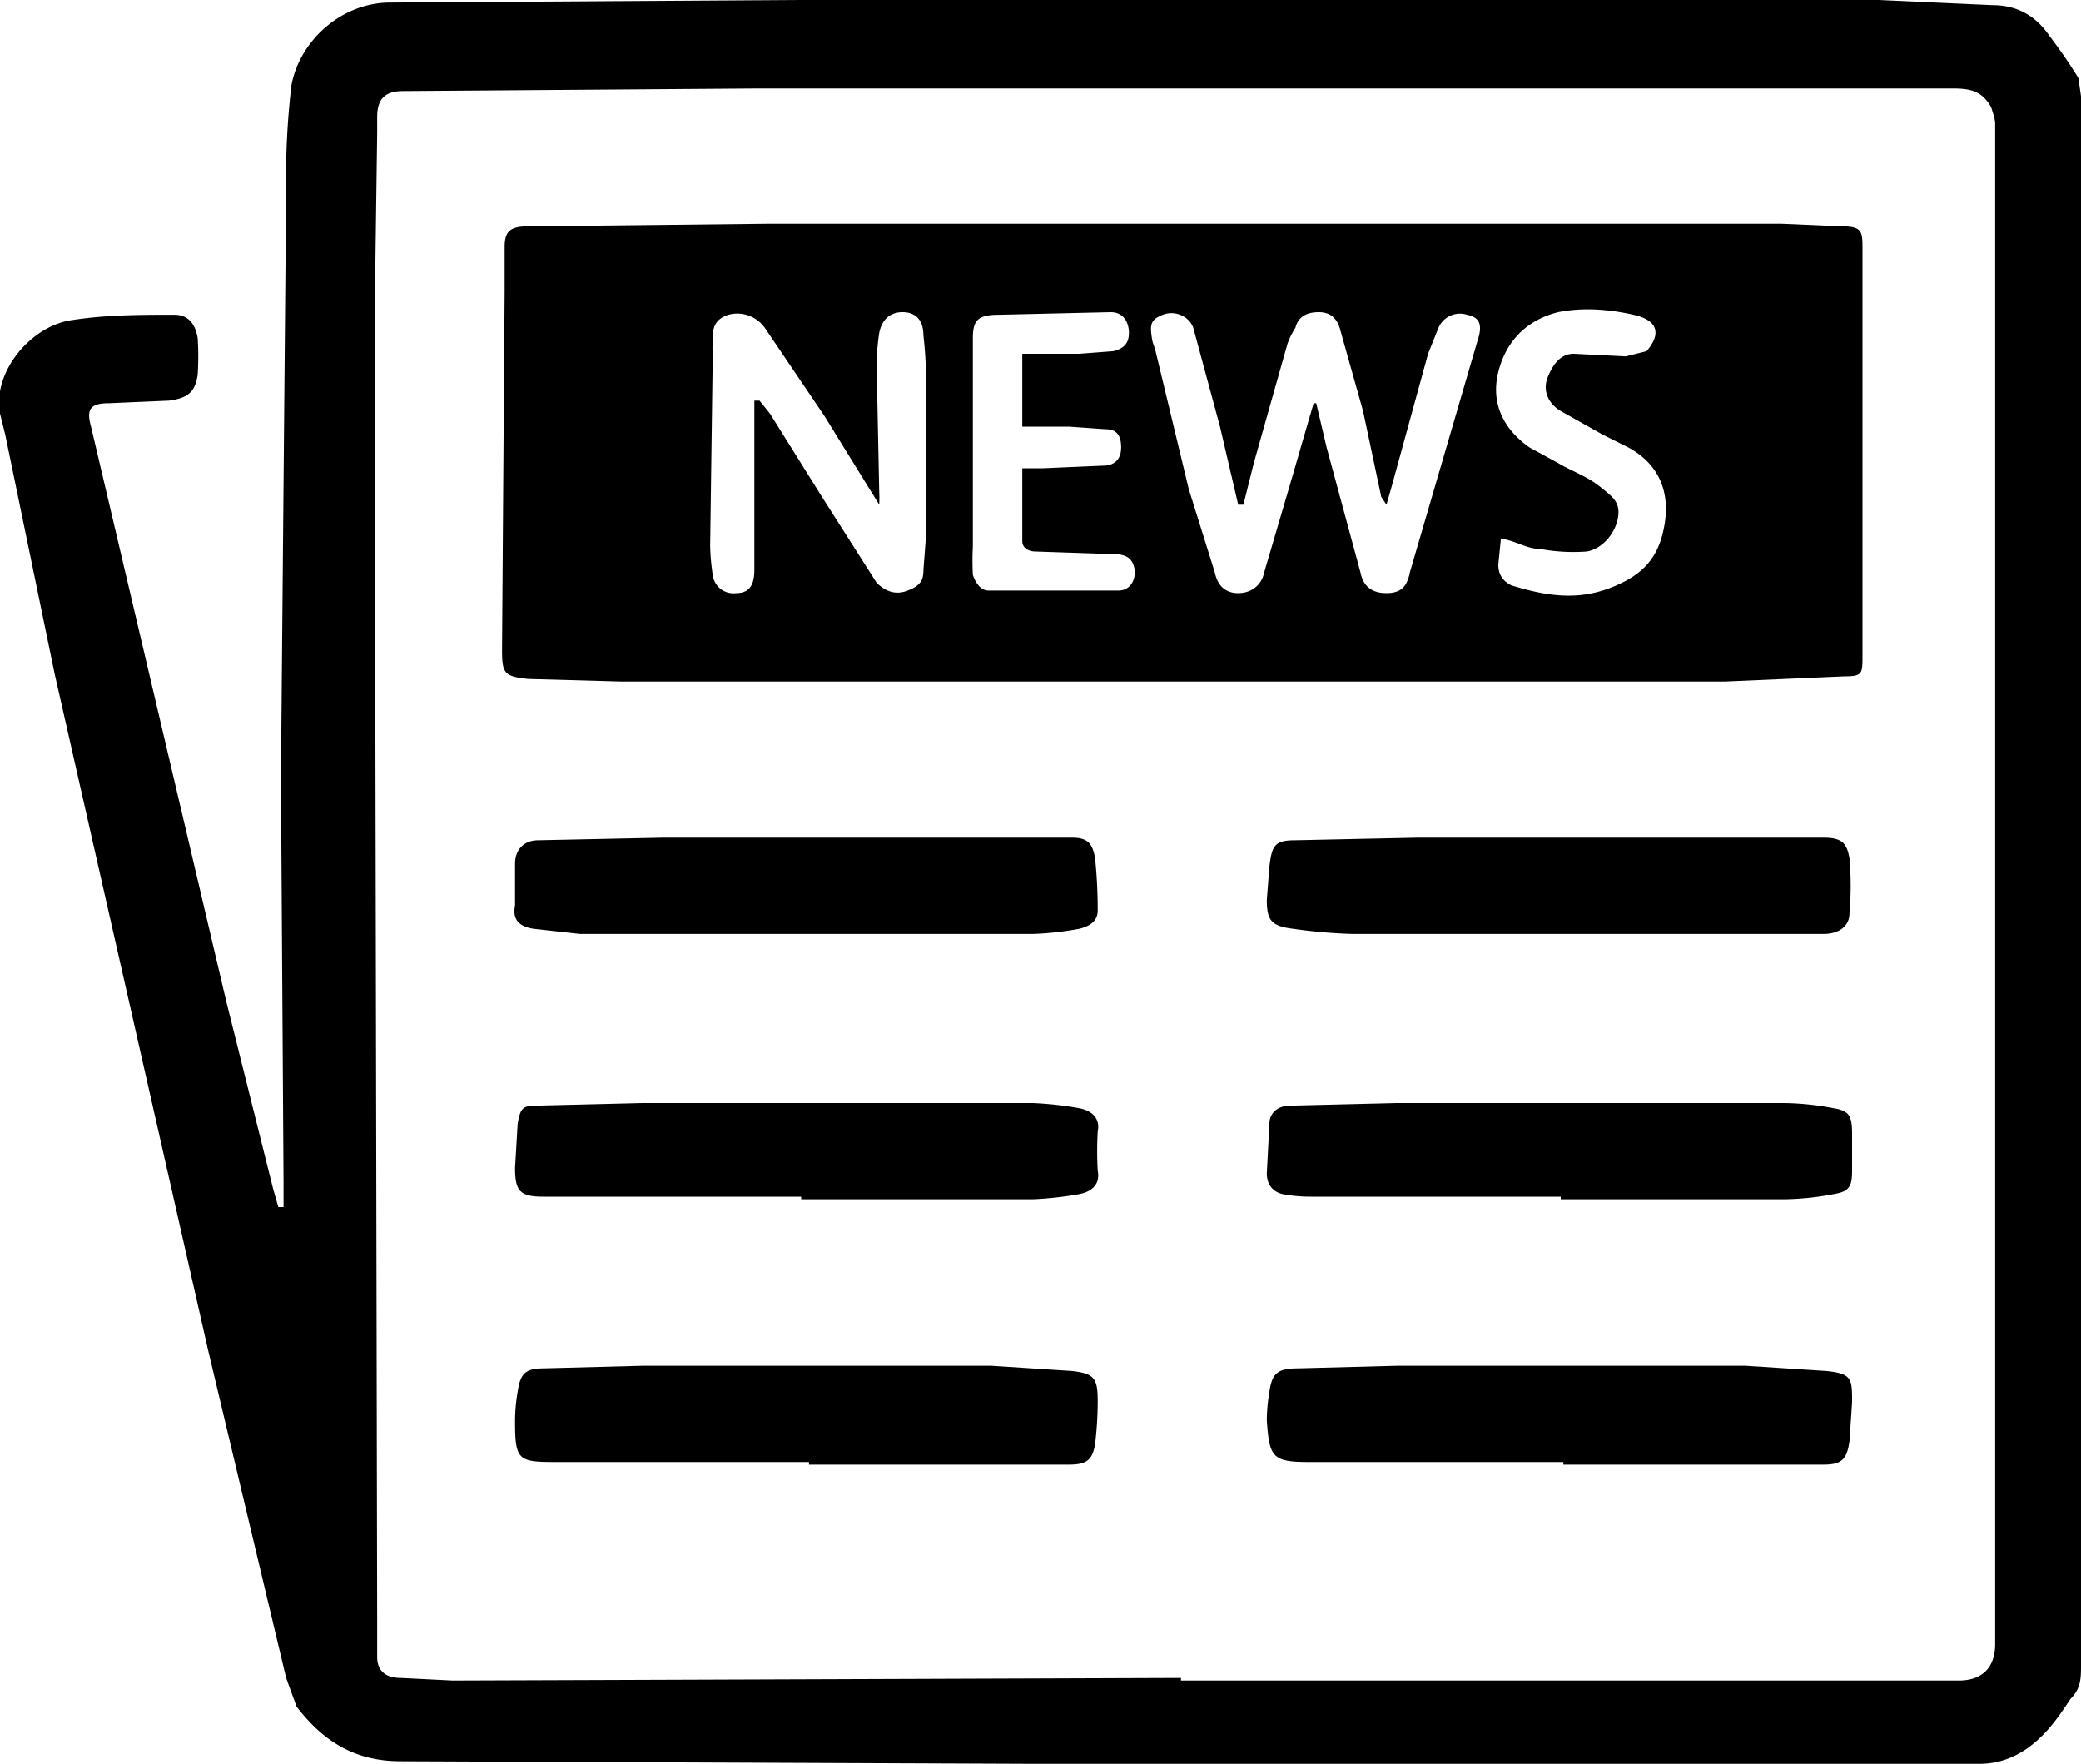
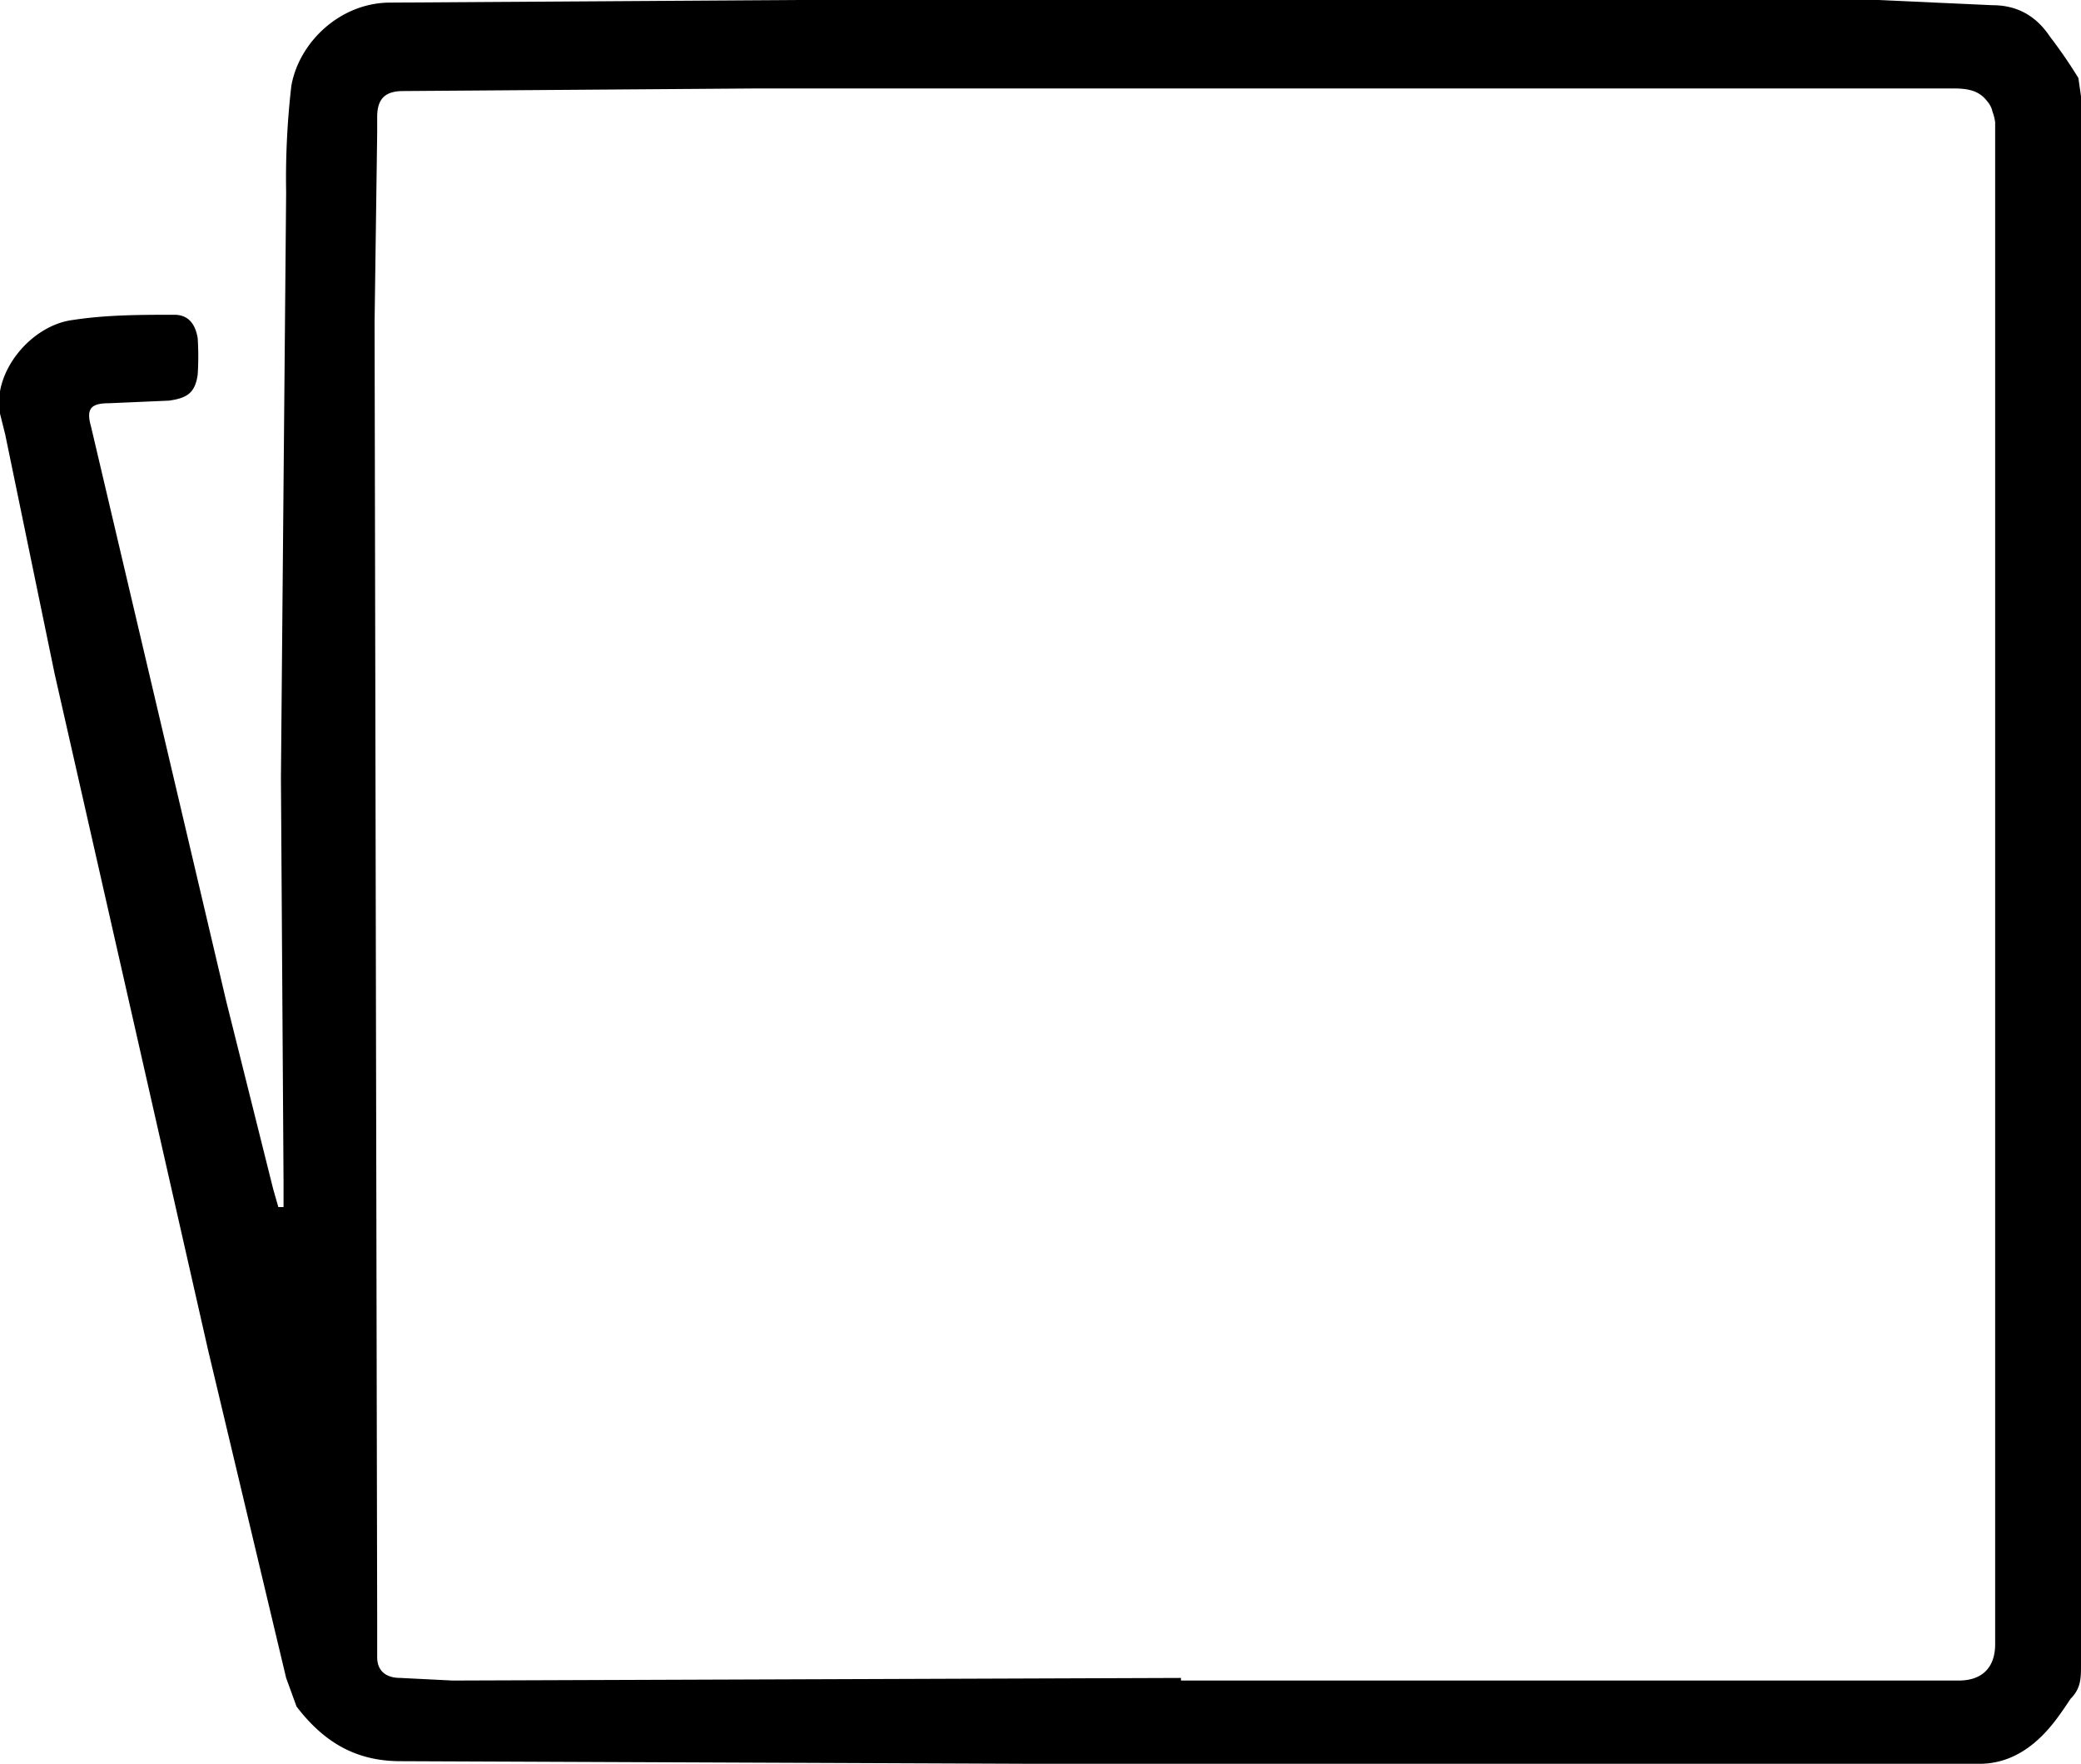
<svg xmlns="http://www.w3.org/2000/svg" data-name="Layer 1" viewBox="0 0 800 678">
  <path d="M109 464v-10l-1-155 2-225a310 310 0 0 1 2-41c3-17 19-32 38-32l156-1h416l44 2q14 0 22 12a185 185 0 0 1 11 16l1 7v603c0 5 0 9-4 13-4 6-8 12-14 17s-13 8-21 8H397l-243-1c-18 0-30-8-40-21l-4-11-30-126-59-260-19-92-2-8c-3-16 12-34 28-36 13-2 26-2 39-2 5 0 8 3 9 9a109 109 0 0 1 0 14c-1 7-4 9-11 10l-23 1c-7 0-9 2-7 9l52 221 18 72 2 7Zm345 181v1h299c9 0 14-5 14-14V47a18 18 0 0 0-1-4 9 9 0 0 0-2-4c-3-4-7-5-13-5H291l-136 1c-7 0-10 3-10 10v6l-1 73 1 499v14c0 5 3 8 9 8l20 1Z" />
-   <path d="M454 86h231l23 1c8 0 8 2 8 9v156c0 7 0 8-7 8l-46 2H239l-36-1c-9-1-10-2-10-11l1-138V95c0-6 2-8 9-8l92-1h159Zm51 69h1l4 17 13 48c1 5 4 8 10 8s8-3 9-8l26-89c2-6 1-9-4-10a9 9 0 0 0-11 5l-4 10-14 51-2 7-2-3-7-33-9-32c-1-3-3-6-8-6s-8 2-9 6a31 31 0 0 0-3 6l-13 46-4 16h-2l-7-30-10-37c-1-5-7-8-12-6s-5 4-4 10a25 25 0 0 0 1 3l13 54 10 32c1 5 4 8 9 8s9-3 10-8l10-34 9-31Zm-215-1h2l4 5 20 32 21 33c3 3 7 5 12 3s6-4 6-8l1-13v-61a152 152 0 0 0-1-16c0-6-3-9-8-9s-8 3-9 8a89 89 0 0 0-1 12l1 49a45 45 0 0 1 0 5l-21-34-23-34a13 13 0 0 0-14-5c-6 2-6 6-6 10a49 49 0 0 0 0 6l-1 73a87 87 0 0 0 1 11 8 8 0 0 0 9 7c5 0 7-3 7-9v-65Zm103-18h22l13-1c4-1 6-3 6-7s-2-8-7-8l-43 1c-8 0-10 2-10 9v80a103 103 0 0 0 0 11c1 3 3 6 6 6h50c5 0 7-5 6-9s-4-5-8-5l-30-1c-2 0-5-1-5-4v-28h8l23-1c4 0 7-2 7-7s-2-7-6-7l-14-1h-18Zm184 71-1 10c0 3 1 6 5 8 13 4 25 6 38 1s19-12 21-25-3-23-14-29l-10-5-16-9c-5-3-7-8-5-13s5-9 10-9l20 1 8-2c6-7 4-12-5-14s-19-3-29-1c-12 3-20 11-23 23s2 22 12 29l11 6c5 3 11 5 16 9s8 6 7 12-6 12-12 13a70 70 0 0 1-18-1c-5 0-9-3-15-4Zm24 355h-98c-14 0-15-2-16-16a67 67 0 0 1 1-11c1-7 3-9 11-9l38-1h134l31 2c10 1 10 3 10 12l-1 15c-1 7-3 9-10 9H601Zm-290 0h-98c-14 0-15-1-15-16a67 67 0 0 1 1-11c1-7 3-9 10-9l38-1h134l31 2c9 1 10 3 10 12a140 140 0 0 1-1 16c-1 6-3 8-10 8H311Zm-1-203h-87l-18-2c-6-1-8-4-7-9v-16c0-5 3-9 9-9l48-1h157c6 0 8 2 9 8a198 198 0 0 1 1 20c0 4-3 6-7 7a119 119 0 0 1-18 2h-87Zm290 101h-96a58 58 0 0 1-11-1c-4-1-6-4-6-8l1-19c0-4 3-7 8-7l41-1h149a108 108 0 0 1 19 2c6 1 7 3 7 10v14c0 6-1 8-7 9a108 108 0 0 1-19 2h-86Zm-292 0h-99c-9 0-11-2-11-11l1-17c1-6 2-7 7-7l41-1h150a132 132 0 0 1 18 2c5 1 8 4 7 9a134 134 0 0 0 0 15c1 5-2 8-7 9a134 134 0 0 1-18 2h-89Zm292-138h101c7 0 9 2 10 8a122 122 0 0 1 0 21c0 5-4 8-10 8H520a201 201 0 0 1-23-2c-8-1-10-3-10-11l1-13c1-8 2-10 10-10l47-1h55Z" />
</svg>